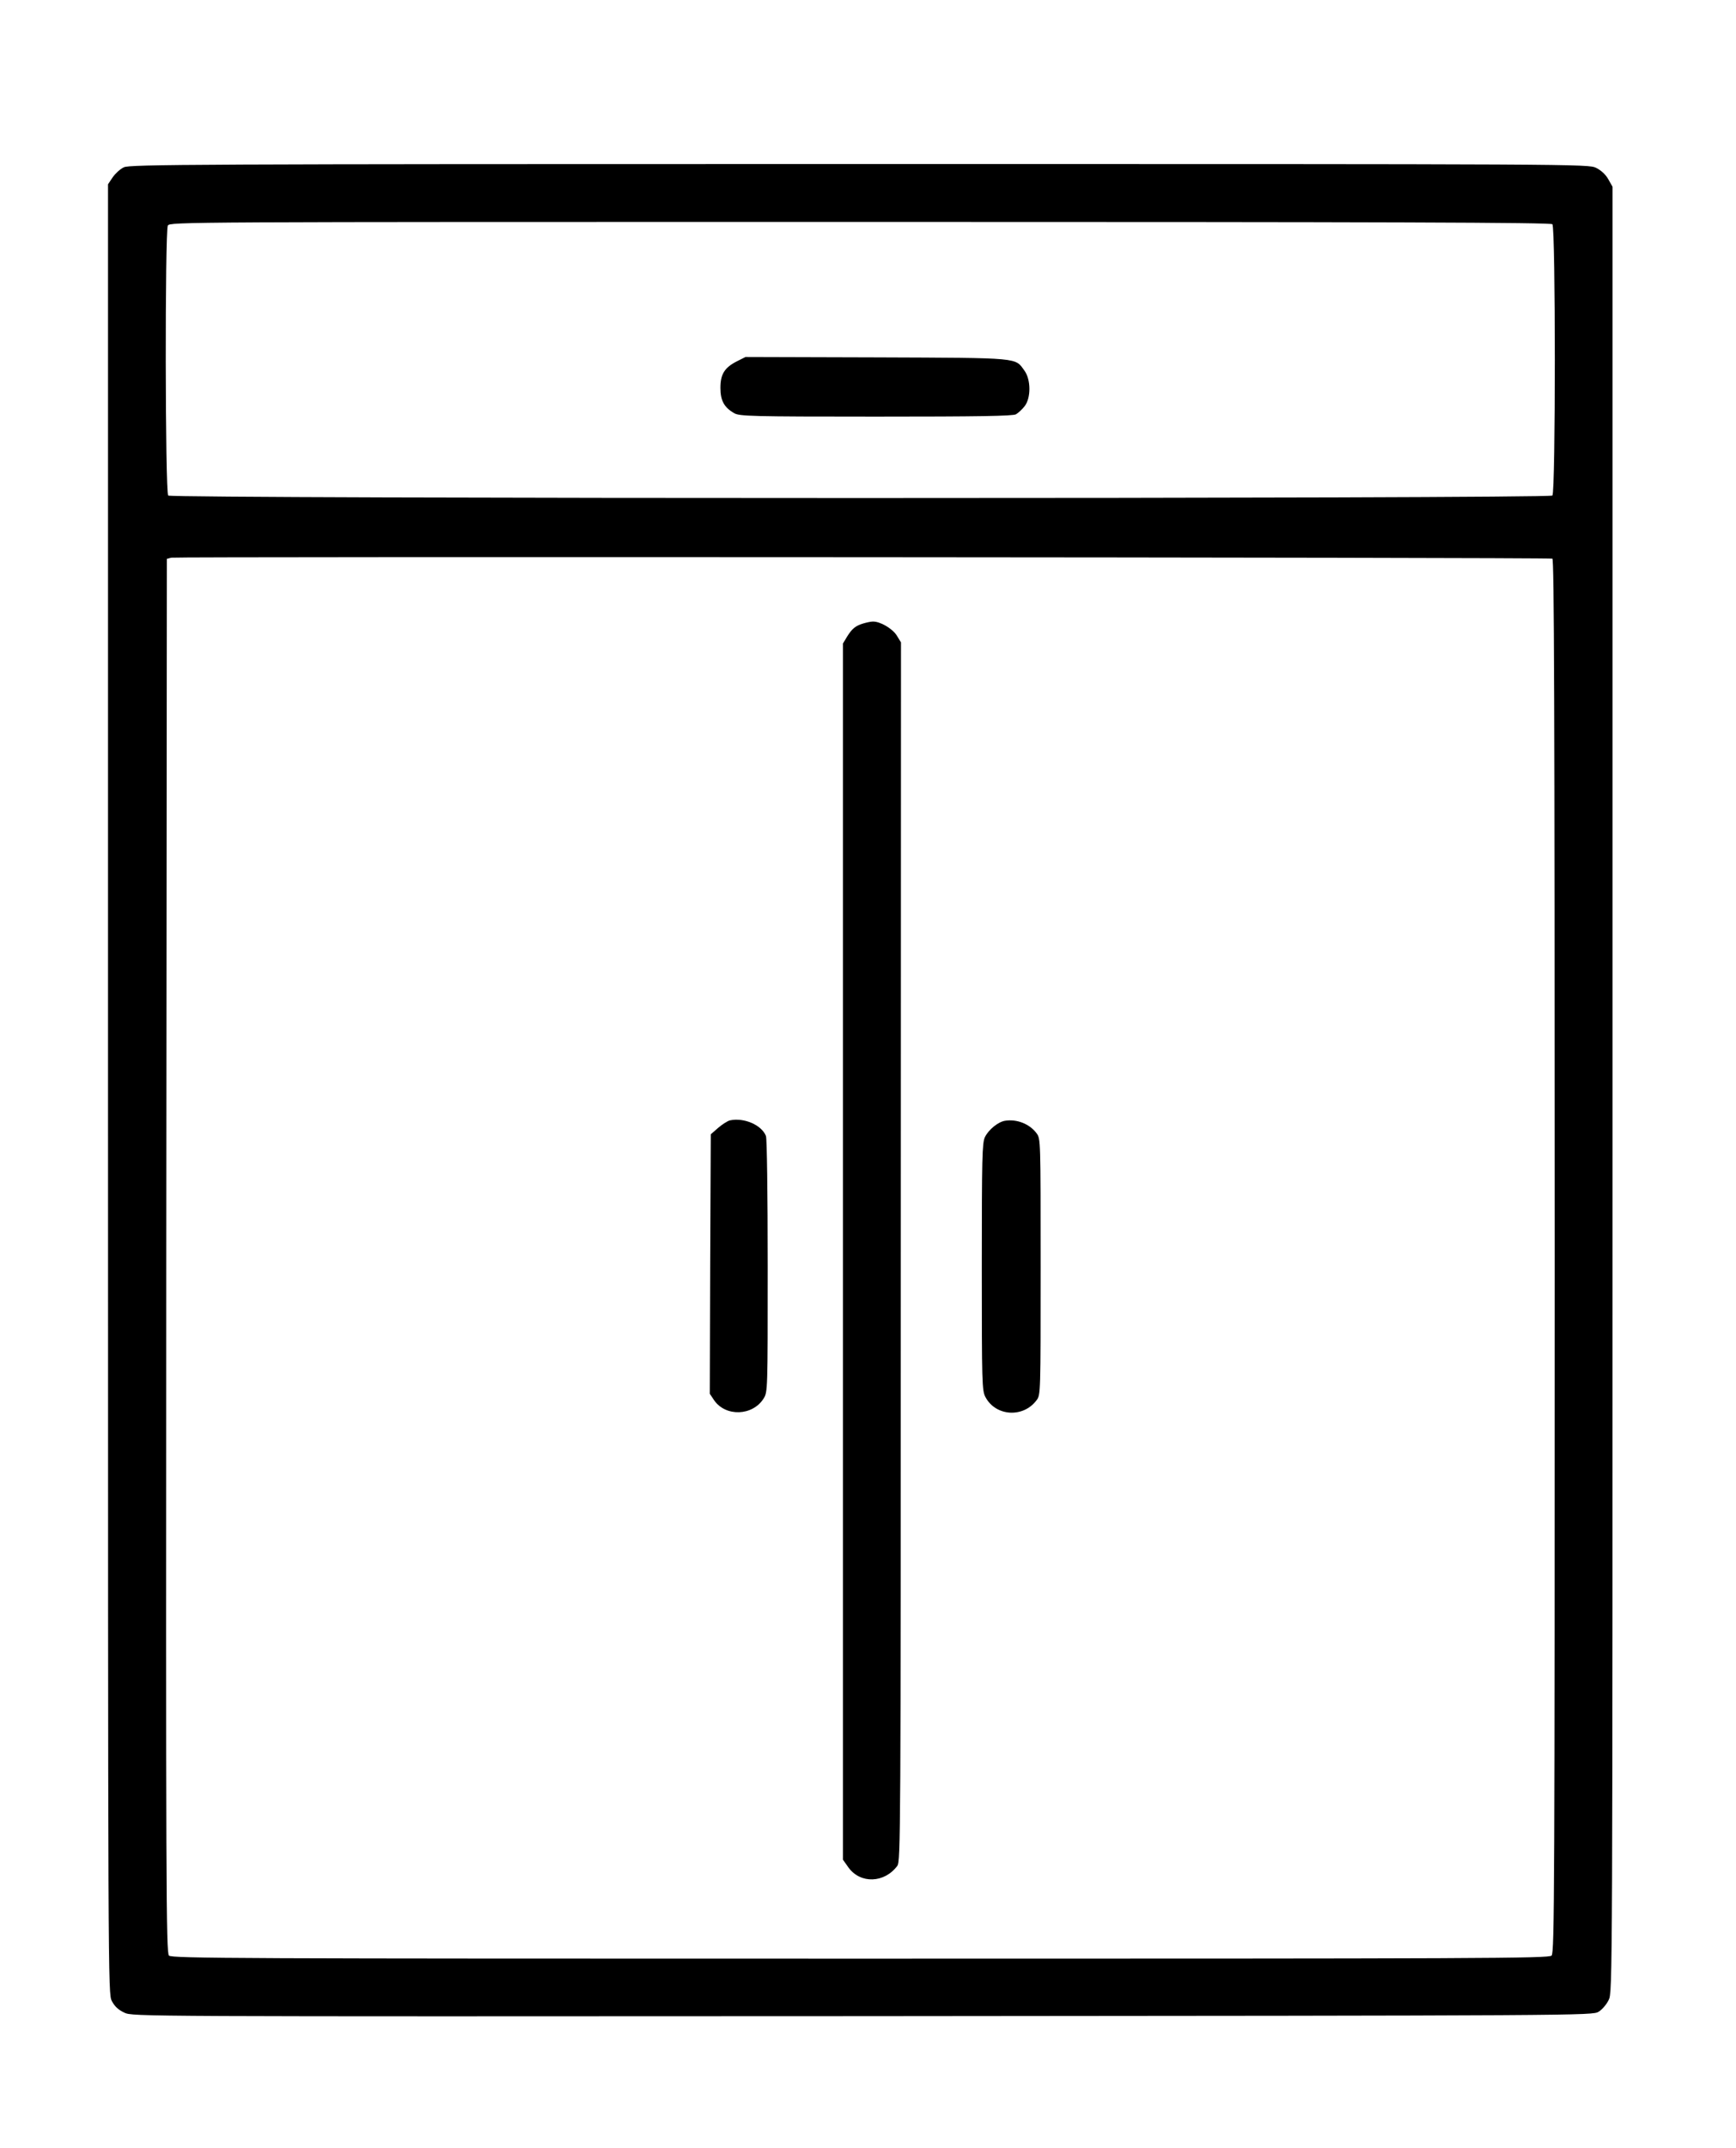
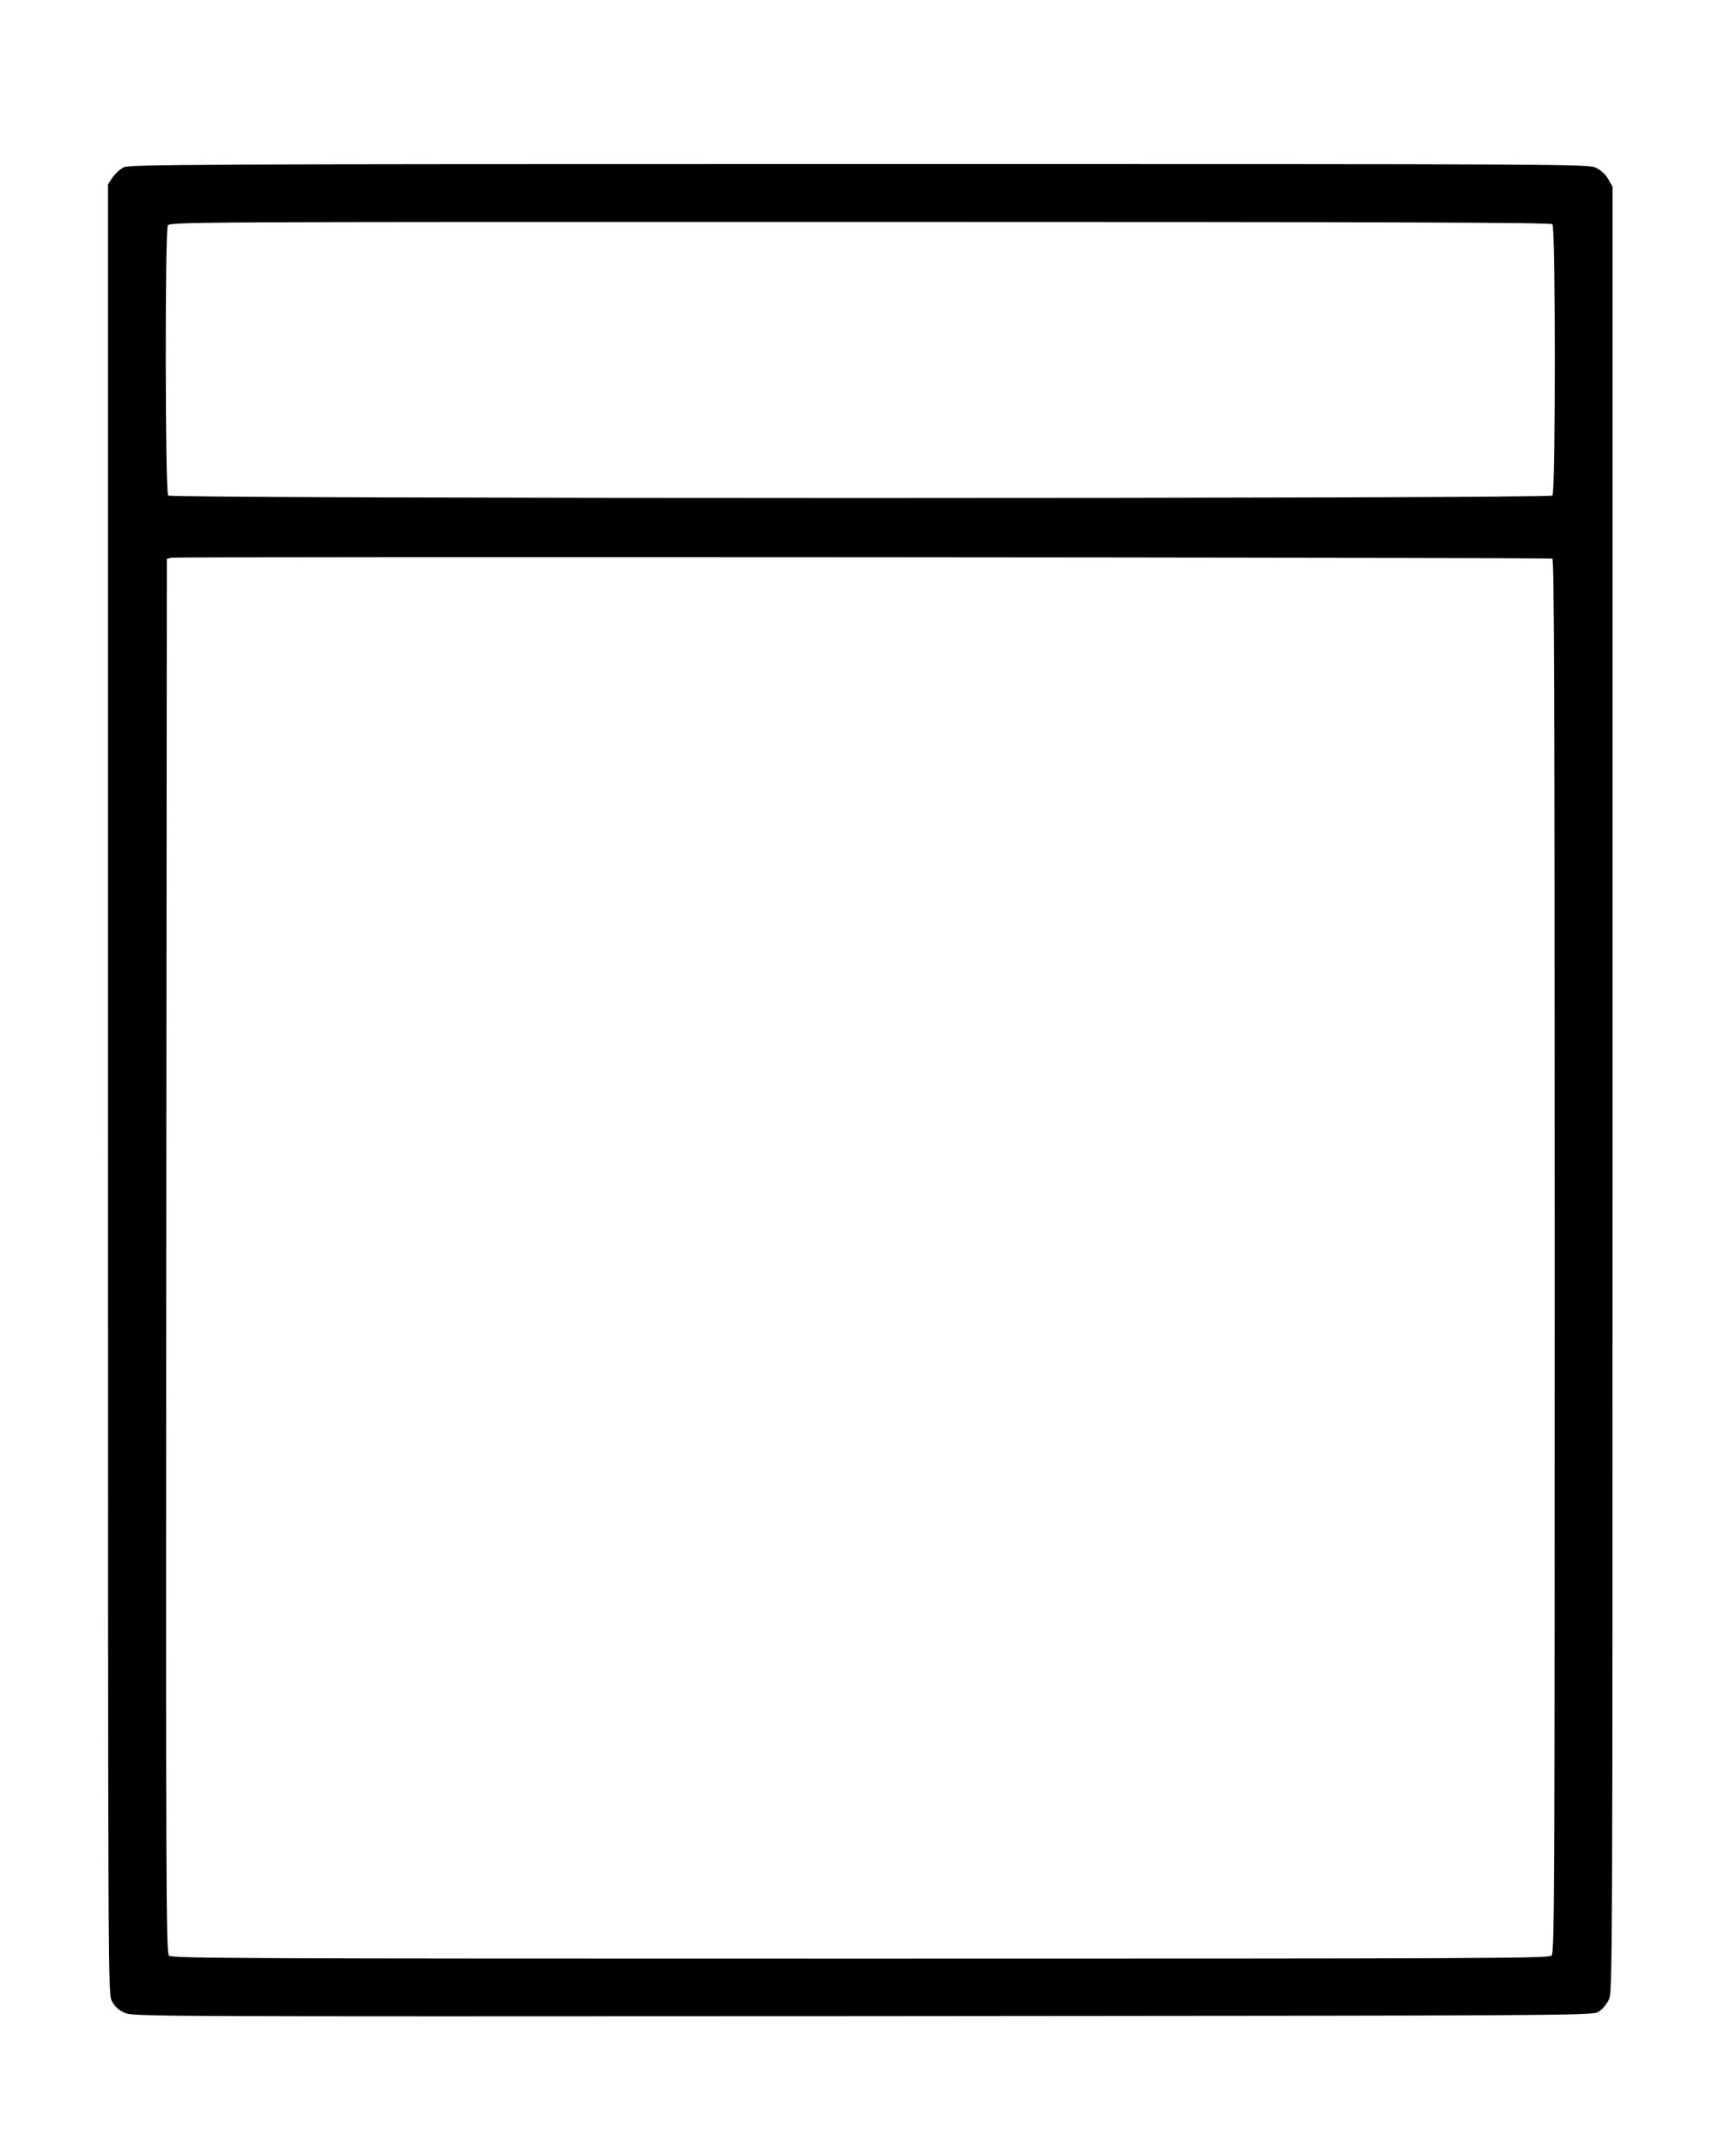
<svg xmlns="http://www.w3.org/2000/svg" version="1.0" width="900pt" height="1113pt" viewBox="0 0 900 1113" preserveAspectRatio="xMidYMid meet">
  <g transform="translate(0,1113) scale(0.1,-0.1)" fill="#000000" stroke="none">
    <path d="M642 10263 c-19 -9 -44 -32 -58 -52 l-24 -36 0 -4688 c0 -4676 0 -4688 20 -4727 15 -28 33 -45 65 -60 44 -20 47 -20 3827 -18 3763 3 3783 3 3816 23 18 11 41 38 52 61 20 40 20 74 20 4718 l0 4678 -22 39 c-14 25 -37 46 -63 59 -41 20 -61 20 -3821 20 -3480 0 -3782 -2 -3812 -17z m7406 -295 c17 -17 17 -1389 0 -1406 -17 -17 -7159 -17 -7176 0 -16 16 -17 1369 -2 1399 11 19 61 19 3588 19 2770 0 3581 -3 3590 -12z m0 -1733 c9 -3 12 -735 12 -3614 0 -3268 -1 -3611 -16 -3625 -14 -15 -353 -16 -3584 -16 -3232 0 -3570 1 -3584 16 -15 14 -16 354 -14 3627 l3 3611 23 6 c28 6 7142 2 7160 -5z" />
-     <path d="M3821 9258 c-65 -33 -86 -67 -86 -138 0 -66 19 -101 71 -131 27 -16 87 -18 734 -18 535 0 710 3 727 12 12 7 32 25 45 42 33 42 33 136 0 183 -51 70 -12 67 -767 70 l-680 2 -44 -22z" />
-     <path d="M4475 7899 c-40 -12 -58 -27 -84 -69 l-21 -35 0 -3151 0 -3151 29 -41 c62 -85 186 -81 253 9 17 23 18 158 18 3182 l1 3158 -22 36 c-23 36 -86 73 -124 72 -11 0 -33 -5 -50 -10z" />
-     <path d="M3784 5324 c-12 -3 -39 -20 -60 -38 l-39 -34 -3 -672 -2 -673 22 -33 c60 -87 200 -82 257 9 21 34 21 41 21 685 0 381 -4 661 -9 675 -22 57 -114 97 -187 81z" />
-     <path d="M5210 5322 c-36 -6 -85 -46 -104 -85 -14 -31 -16 -102 -16 -674 0 -602 1 -640 19 -673 53 -100 196 -109 265 -16 21 27 21 35 21 691 0 659 0 664 -21 692 -36 49 -103 75 -164 65z" />
  </g>
</svg>